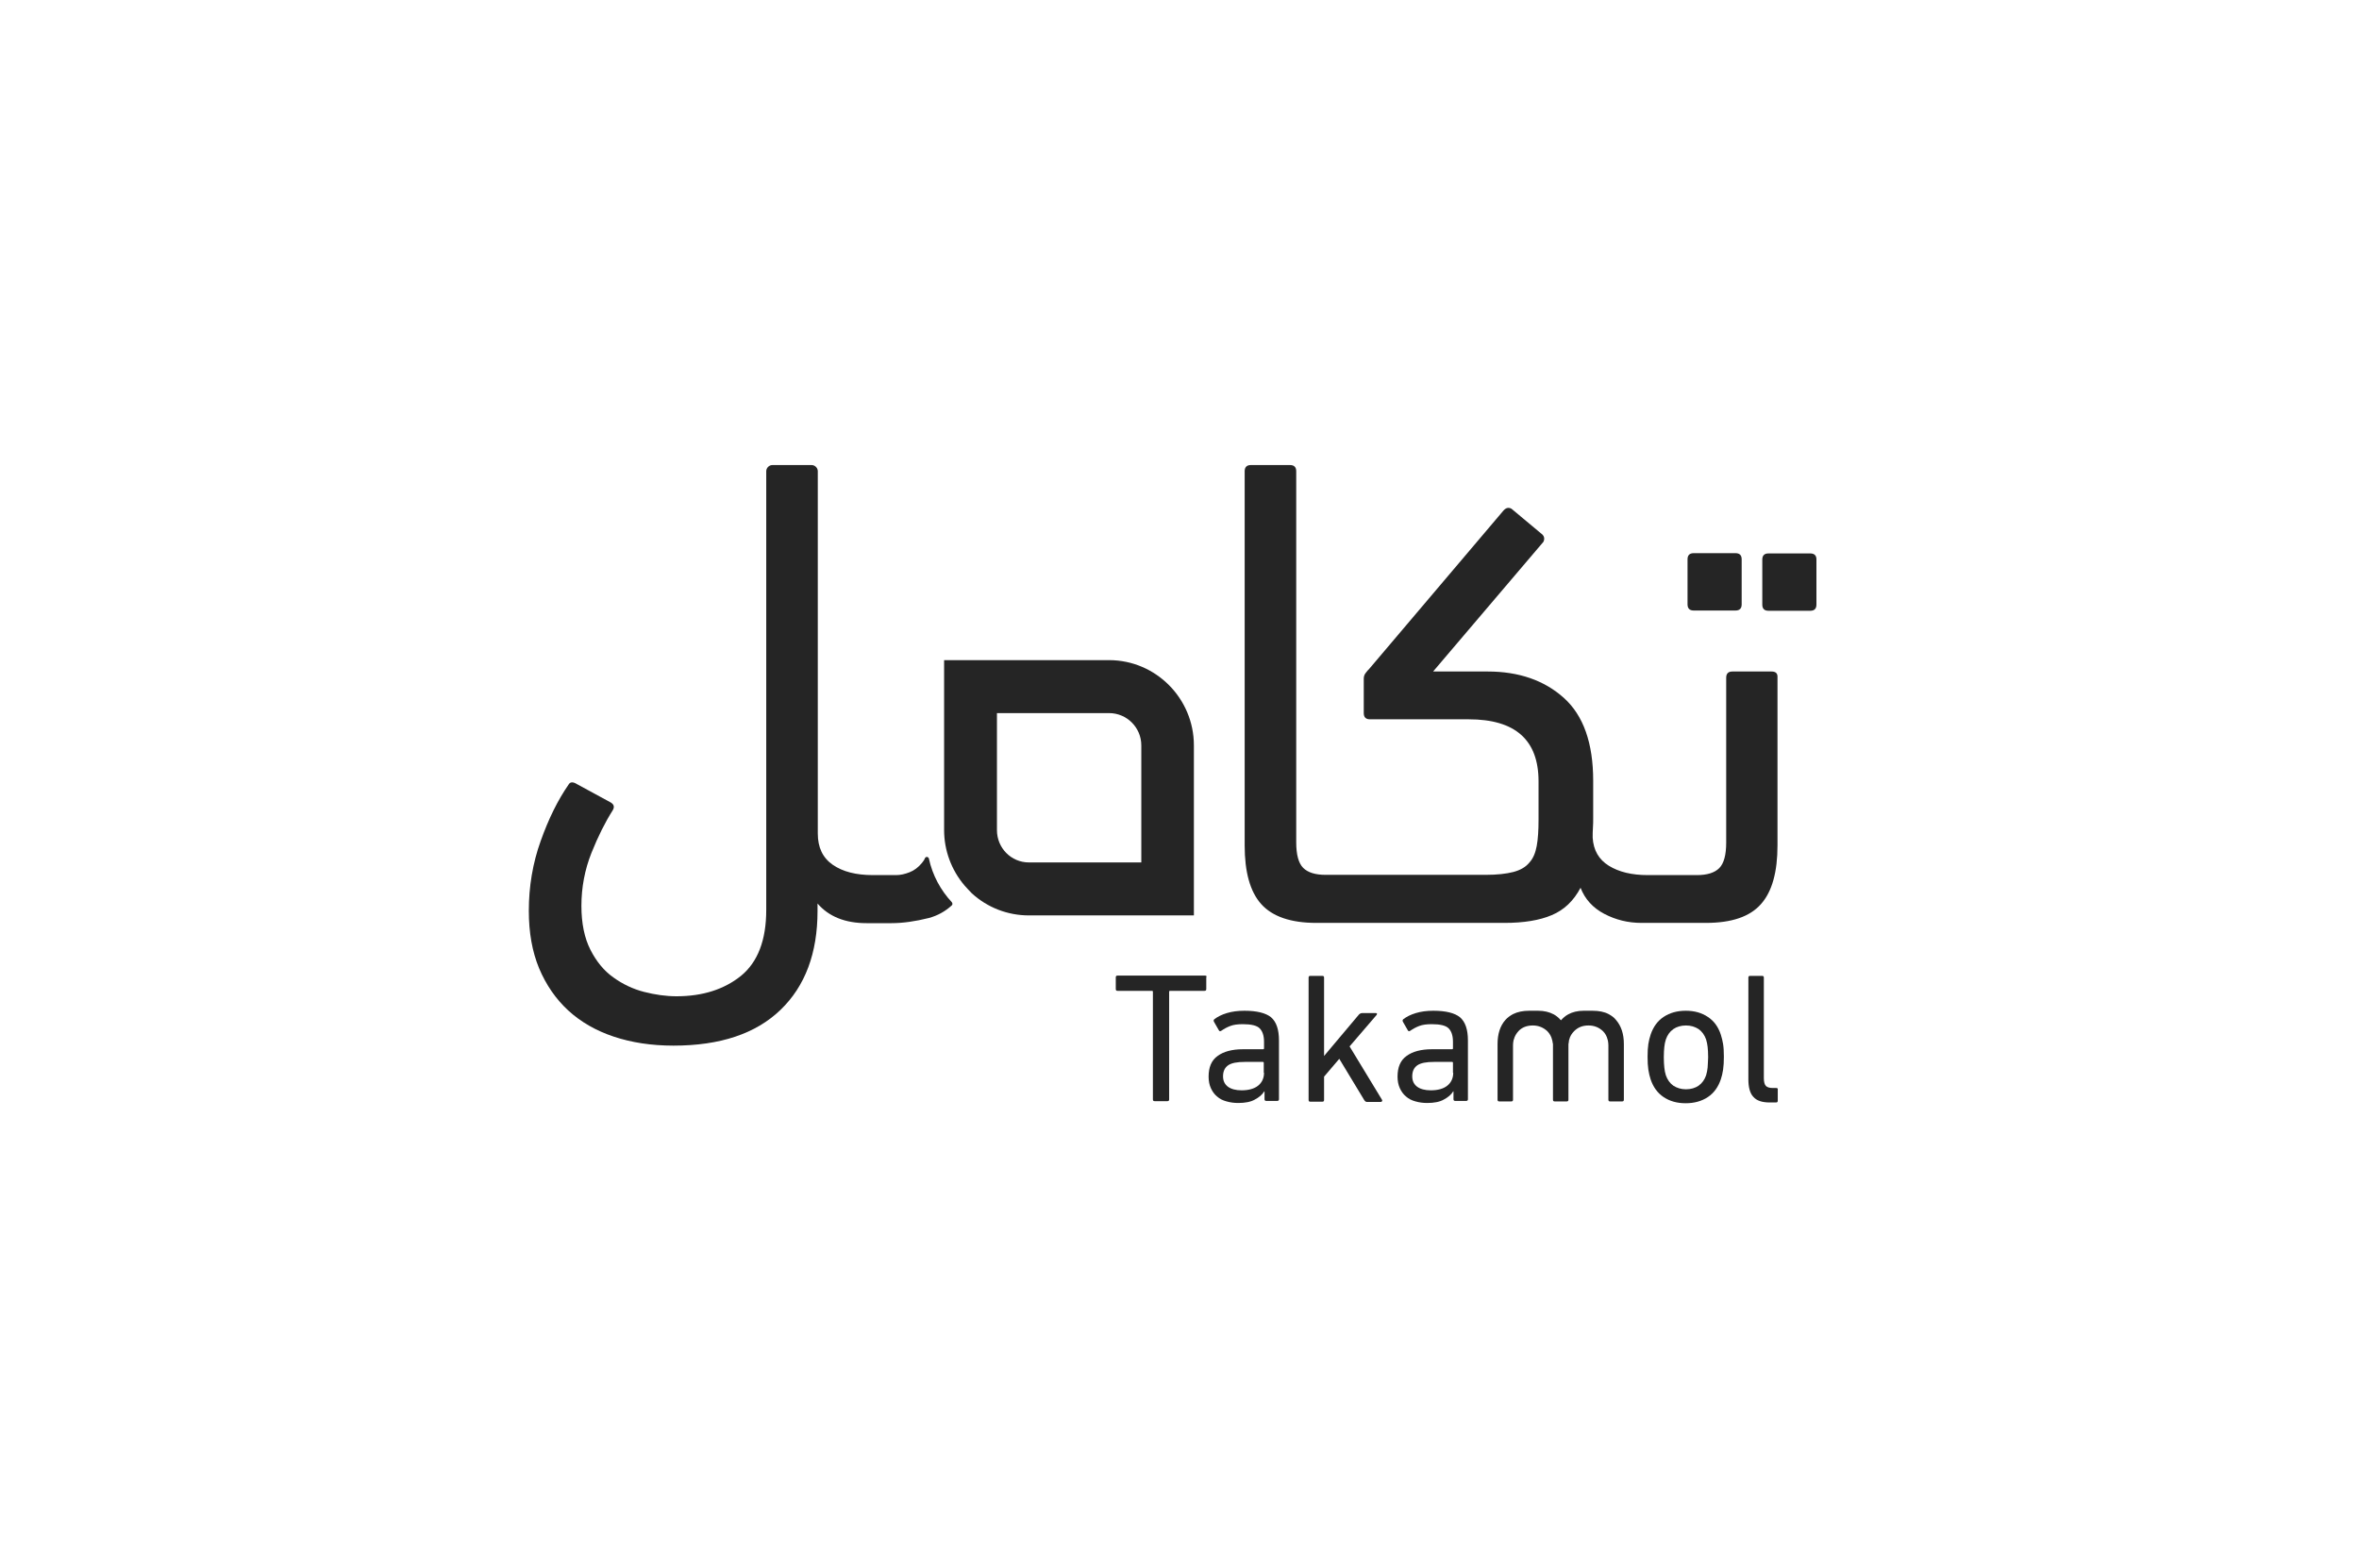
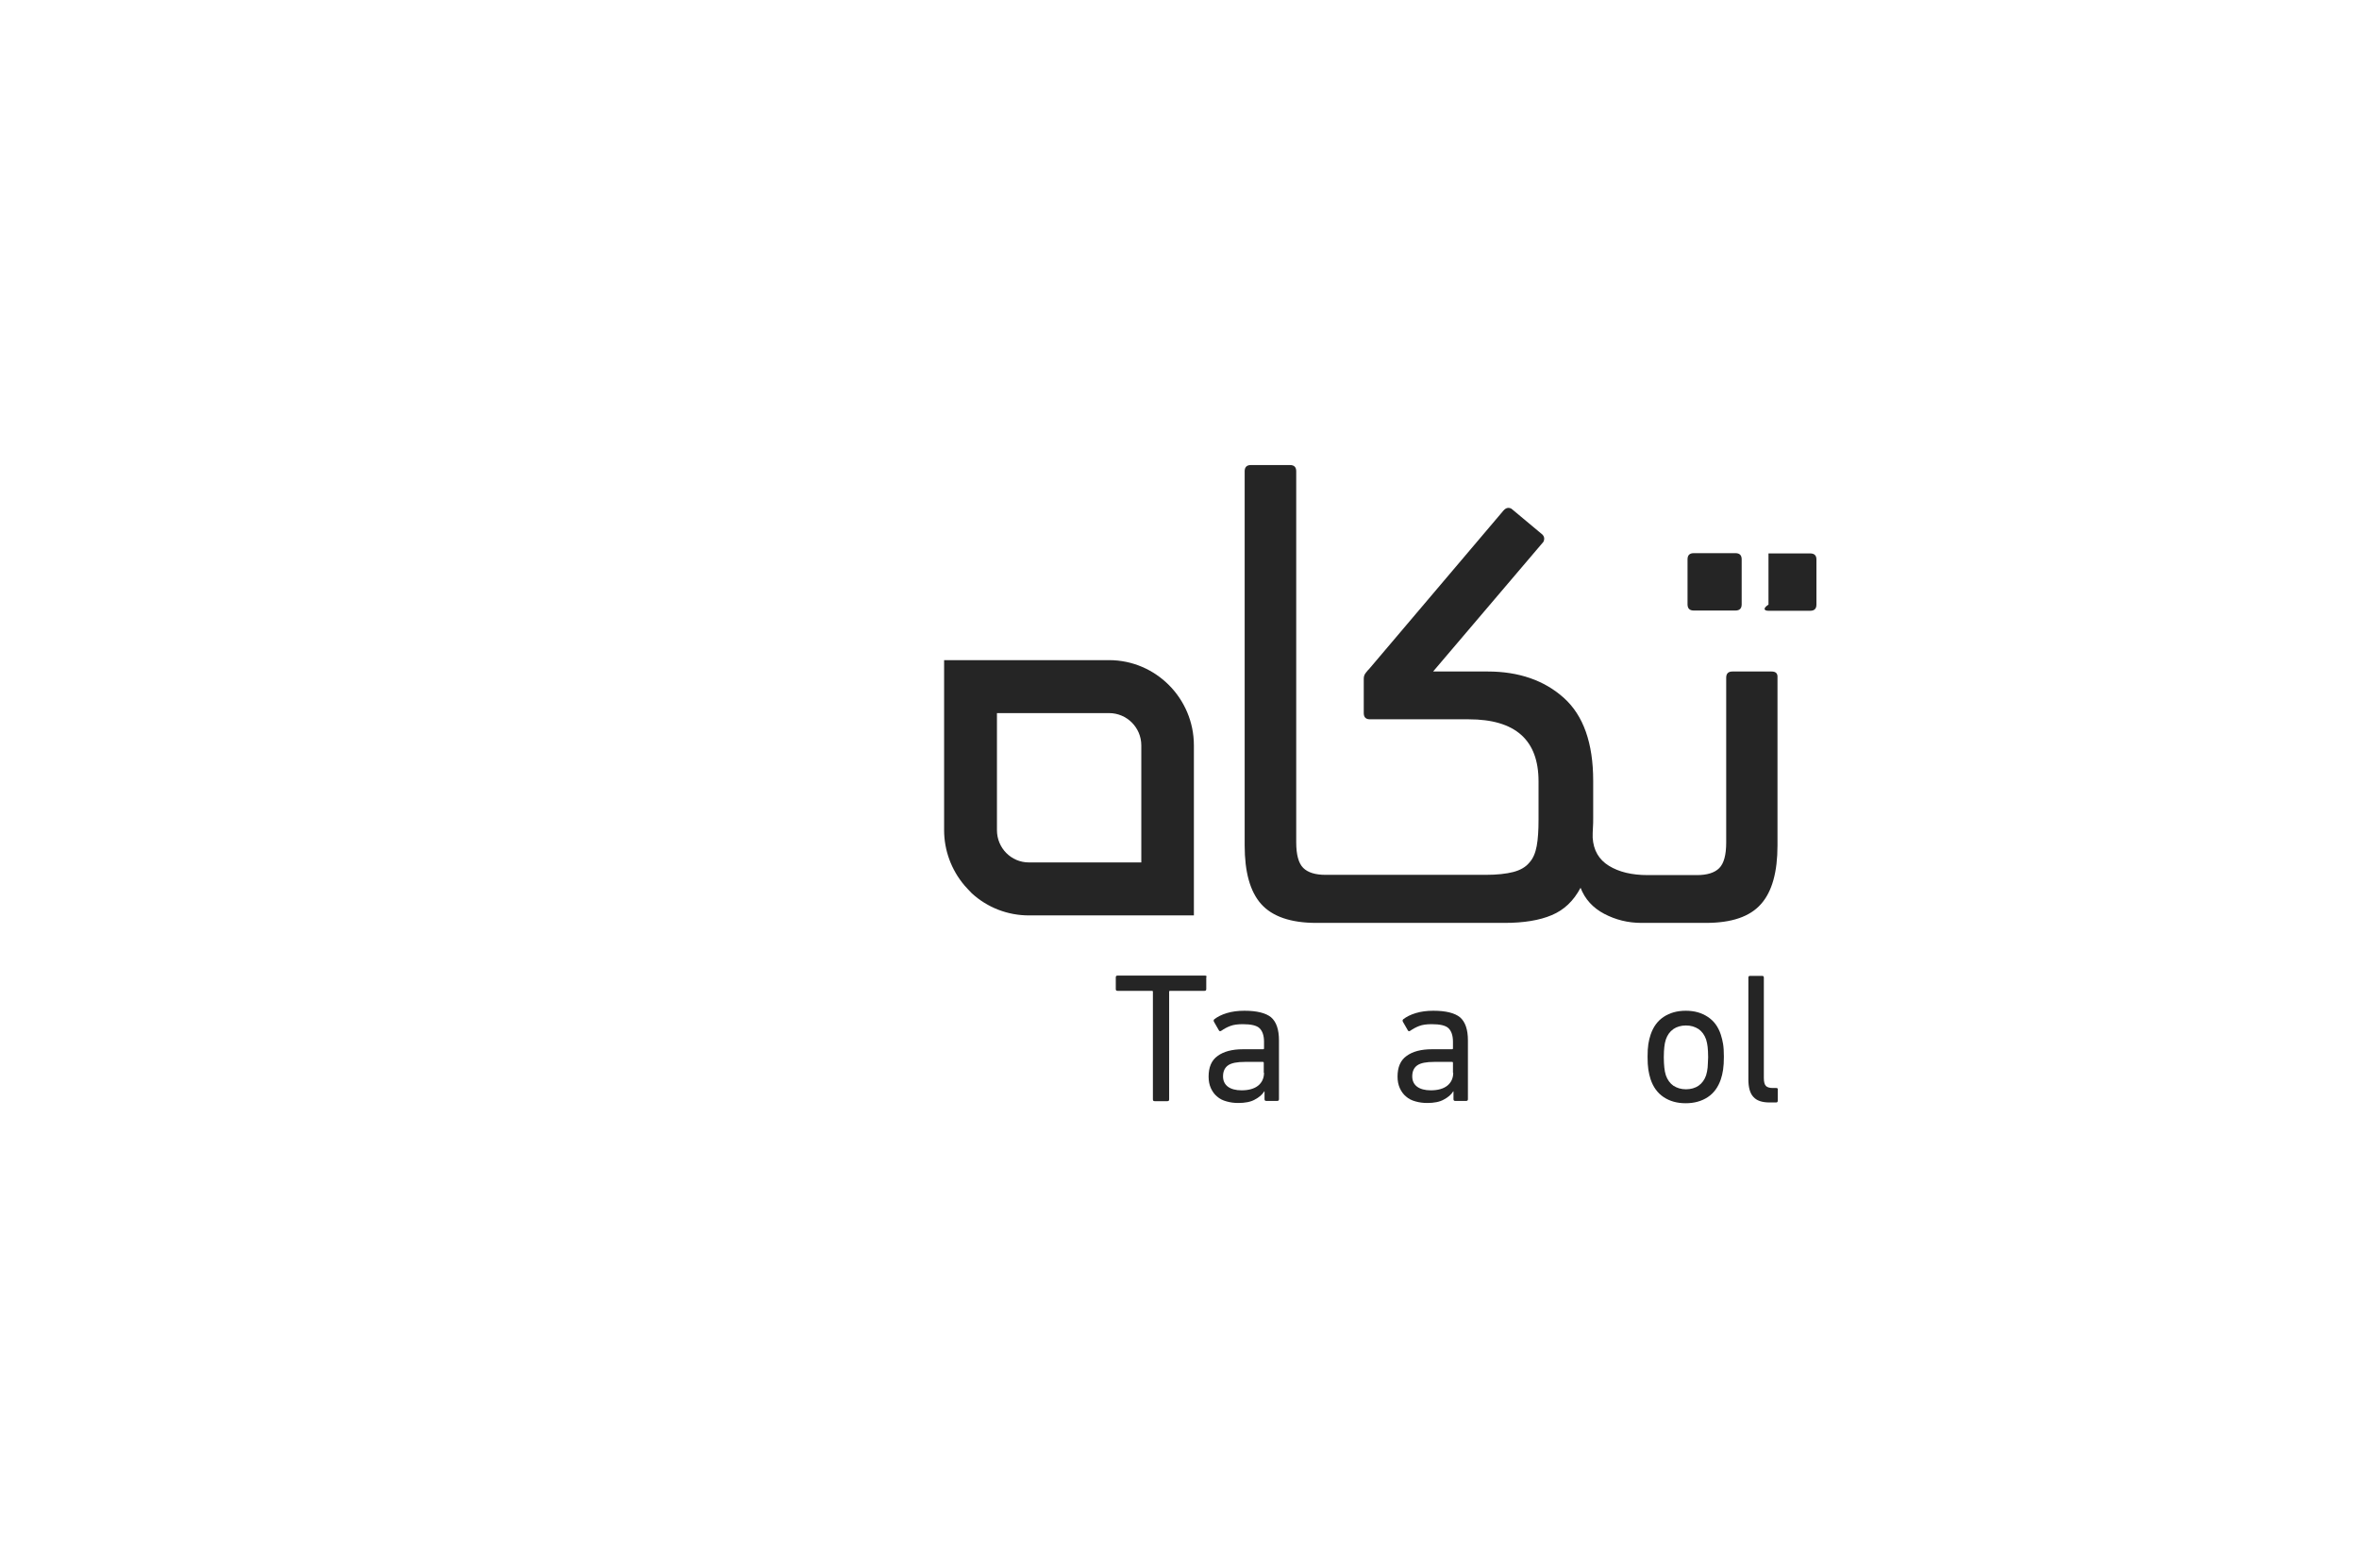
<svg xmlns="http://www.w3.org/2000/svg" width="200" height="133" viewBox="0 0 200 133" fill="none">
  <path d="M102.159 82.727H94.751C94.641 82.727 94.598 82.77 94.598 82.88V83.866C94.598 83.975 94.641 84.019 94.751 84.019H97.657C97.723 84.019 97.745 84.041 97.745 84.107V93.221C97.745 93.331 97.788 93.374 97.898 93.374H98.969C99.078 93.374 99.122 93.331 99.122 93.221V84.107C99.122 84.041 99.143 84.019 99.209 84.019H102.116C102.225 84.019 102.269 83.975 102.269 83.866V82.88C102.334 82.77 102.269 82.727 102.159 82.727Z" fill="#252525" />
  <path d="M105.505 85.707C104.936 85.707 104.456 85.773 104.018 85.904C103.581 86.036 103.232 86.211 102.948 86.43C102.882 86.496 102.882 86.561 102.926 86.649L103.341 87.372C103.385 87.46 103.472 87.46 103.56 87.394C103.778 87.241 104.018 87.109 104.303 87C104.587 86.89 104.936 86.846 105.373 86.846C106.073 86.846 106.554 86.956 106.794 87.197C107.034 87.438 107.166 87.81 107.166 88.336V88.884C107.166 88.95 107.144 88.972 107.078 88.972H105.373C104.456 88.972 103.734 89.169 103.232 89.541C102.707 89.913 102.467 90.505 102.467 91.294C102.467 91.666 102.532 91.995 102.663 92.28C102.795 92.564 102.969 92.805 103.188 92.981C103.407 93.178 103.669 93.309 103.997 93.397C104.303 93.485 104.63 93.528 104.98 93.528C105.548 93.528 106.029 93.441 106.379 93.244C106.75 93.046 107.013 92.827 107.187 92.543H107.209V93.2C107.209 93.309 107.253 93.353 107.362 93.353H108.28C108.389 93.353 108.433 93.309 108.433 93.2V88.227C108.433 87.306 108.215 86.649 107.756 86.255C107.319 85.904 106.576 85.707 105.505 85.707ZM107.166 90.965C107.166 91.425 106.991 91.798 106.663 92.061C106.335 92.323 105.854 92.455 105.264 92.455C104.762 92.455 104.368 92.345 104.106 92.148C103.844 91.951 103.691 91.666 103.691 91.272C103.691 90.834 103.844 90.527 104.128 90.33C104.412 90.133 104.893 90.045 105.548 90.045H107.056C107.122 90.045 107.144 90.067 107.144 90.133V90.965H107.166Z" fill="#252525" />
-   <path d="M114.42 88.731L116.715 86.058C116.737 86.014 116.759 85.971 116.737 85.949C116.737 85.927 116.693 85.905 116.649 85.905H115.491C115.382 85.905 115.294 85.949 115.207 86.036L112.257 89.542V82.903C112.257 82.794 112.213 82.75 112.104 82.75H111.098C110.989 82.75 110.945 82.794 110.945 82.903V93.266C110.945 93.376 110.989 93.42 111.098 93.42H112.104C112.213 93.42 112.257 93.376 112.257 93.266V91.294L113.546 89.783L115.666 93.288C115.732 93.398 115.819 93.442 115.906 93.442H117.065C117.108 93.442 117.152 93.42 117.174 93.376C117.196 93.332 117.196 93.31 117.174 93.266L114.42 88.731Z" fill="#252525" />
  <path d="M121.524 85.707C120.956 85.707 120.475 85.773 120.038 85.904C119.601 86.036 119.251 86.211 118.967 86.43C118.902 86.496 118.902 86.561 118.945 86.649L119.361 87.372C119.404 87.46 119.492 87.46 119.579 87.394C119.798 87.241 120.038 87.109 120.322 87C120.606 86.89 120.956 86.846 121.393 86.846C122.092 86.846 122.573 86.956 122.814 87.197C123.054 87.438 123.185 87.81 123.185 88.336V88.884C123.185 88.95 123.163 88.972 123.098 88.972H121.393C120.475 88.972 119.754 89.169 119.251 89.541C118.727 89.913 118.486 90.505 118.486 91.294C118.486 91.666 118.552 91.995 118.683 92.28C118.814 92.564 118.989 92.805 119.208 92.981C119.426 93.178 119.688 93.309 120.016 93.397C120.322 93.485 120.65 93.528 121 93.528C121.568 93.528 122.049 93.441 122.398 93.244C122.77 93.046 123.032 92.827 123.207 92.543H123.229V93.2C123.229 93.309 123.273 93.353 123.382 93.353H124.3C124.409 93.353 124.453 93.309 124.453 93.2V88.227C124.453 87.306 124.234 86.649 123.775 86.255C123.338 85.904 122.595 85.707 121.524 85.707ZM123.207 90.965C123.207 91.425 123.032 91.798 122.704 92.061C122.376 92.323 121.896 92.455 121.306 92.455C120.803 92.455 120.41 92.345 120.147 92.148C119.885 91.951 119.732 91.666 119.732 91.272C119.732 90.834 119.885 90.527 120.169 90.33C120.453 90.133 120.934 90.045 121.59 90.045H123.098C123.163 90.045 123.185 90.067 123.185 90.133V90.965H123.207Z" fill="#252525" />
  <path d="M145.89 87.723C145.672 87.065 145.322 86.583 144.798 86.233C144.273 85.882 143.661 85.707 142.918 85.707C142.197 85.707 141.563 85.882 141.039 86.233C140.514 86.583 140.164 87.087 139.946 87.723C139.858 87.986 139.793 88.249 139.749 88.533C139.705 88.818 139.684 89.169 139.684 89.607C139.684 90.045 139.705 90.417 139.749 90.702C139.793 90.987 139.858 91.272 139.946 91.535C140.164 92.17 140.514 92.674 141.039 93.025C141.563 93.375 142.175 93.55 142.918 93.55C143.639 93.55 144.273 93.375 144.798 93.025C145.322 92.674 145.672 92.17 145.89 91.535C145.978 91.272 146.043 91.009 146.087 90.702C146.131 90.417 146.153 90.045 146.153 89.607C146.153 89.169 146.131 88.796 146.087 88.533C146.043 88.27 145.978 87.986 145.89 87.723ZM144.776 90.527C144.754 90.746 144.71 90.965 144.645 91.184C144.514 91.557 144.317 91.841 144.011 92.061C143.727 92.258 143.355 92.367 142.94 92.367C142.525 92.367 142.175 92.258 141.869 92.061C141.585 91.863 141.366 91.557 141.235 91.184C141.17 90.965 141.126 90.768 141.104 90.527C141.082 90.308 141.06 90.001 141.06 89.651C141.06 89.278 141.082 88.993 141.104 88.774C141.126 88.555 141.17 88.336 141.235 88.139C141.366 87.766 141.563 87.482 141.869 87.263C142.153 87.065 142.525 86.956 142.94 86.956C143.355 86.956 143.705 87.065 144.011 87.263C144.295 87.46 144.514 87.766 144.645 88.139C144.71 88.358 144.754 88.555 144.776 88.774C144.798 88.993 144.819 89.278 144.819 89.651C144.798 90.001 144.798 90.286 144.776 90.527Z" fill="#252525" />
  <path d="M150.591 92.258H150.285C150.023 92.258 149.826 92.193 149.717 92.083C149.607 91.974 149.542 91.755 149.542 91.426V82.903C149.542 82.794 149.498 82.75 149.389 82.75H148.383C148.274 82.75 148.23 82.794 148.23 82.903V91.514C148.23 92.193 148.362 92.697 148.646 93.003C148.93 93.332 149.389 93.485 150.044 93.485H150.569C150.678 93.485 150.722 93.442 150.722 93.332V92.412C150.744 92.302 150.7 92.258 150.591 92.258Z" fill="#252525" />
-   <path d="M136.384 85.992C136.013 85.795 135.554 85.707 135.007 85.707C134.876 85.707 134.374 85.707 134.264 85.707C133.762 85.707 133.303 85.817 132.953 86.014C132.713 86.145 132.516 86.32 132.341 86.518C132.166 86.32 131.97 86.145 131.729 86.014C131.358 85.817 130.921 85.707 130.396 85.707C130.265 85.707 129.784 85.707 129.653 85.707C129.128 85.707 128.67 85.795 128.276 85.992C128.036 86.123 127.817 86.277 127.642 86.474C127.183 86.978 126.965 87.679 126.965 88.533V93.244C126.965 93.353 127.009 93.397 127.118 93.397H128.123C128.232 93.397 128.276 93.353 128.276 93.244V88.862C128.276 88.796 128.276 88.709 128.276 88.643V88.621C128.276 88.468 128.298 88.336 128.32 88.227C128.32 88.205 128.32 88.183 128.342 88.161C128.407 87.876 128.56 87.635 128.735 87.438C129.041 87.109 129.456 86.956 129.959 86.956C130.44 86.956 130.855 87.131 131.183 87.438C131.38 87.635 131.533 87.898 131.598 88.205C131.62 88.249 131.62 88.292 131.62 88.314C131.62 88.358 131.642 88.38 131.642 88.424C131.664 88.49 131.664 88.555 131.664 88.621V88.643V88.862V93.244C131.664 93.353 131.707 93.397 131.817 93.397H132.822C132.931 93.397 132.975 93.353 132.975 93.244V88.862C132.975 88.796 132.975 88.709 132.975 88.643V88.621C132.975 88.555 132.975 88.49 132.997 88.424C132.997 88.358 133.019 88.314 133.019 88.249C133.019 88.227 133.019 88.205 133.041 88.161C133.106 87.876 133.259 87.635 133.456 87.438C133.784 87.109 134.177 86.956 134.68 86.956C135.182 86.956 135.576 87.131 135.903 87.438C136.1 87.635 136.231 87.876 136.297 88.161C136.297 88.183 136.319 88.205 136.319 88.227C136.341 88.358 136.362 88.49 136.362 88.621V88.643V88.862V93.244C136.362 93.353 136.406 93.397 136.515 93.397H137.521C137.63 93.397 137.674 93.353 137.674 93.244V88.533C137.674 87.679 137.455 87 136.996 86.474C136.843 86.277 136.625 86.123 136.384 85.992Z" fill="#252525" />
-   <path d="M78.163 73.175C77.857 73.548 77.507 73.811 77.114 73.964C76.72 74.117 76.349 74.205 75.977 74.205H73.398C73.377 74.205 73.377 74.205 73.377 74.205H74.01C72.59 74.205 71.453 73.92 70.601 73.329C69.749 72.737 69.334 71.861 69.334 70.678V39.961C69.334 39.676 69.093 39.435 68.809 39.435H65.487C65.203 39.435 64.963 39.676 64.963 39.961V77.163C64.963 79.726 64.241 81.588 62.821 82.749C61.4 83.889 59.586 84.48 57.357 84.48C56.461 84.48 55.543 84.349 54.603 84.108C53.664 83.867 52.789 83.451 52.003 82.881C51.194 82.311 50.56 81.522 50.057 80.537C49.555 79.551 49.293 78.302 49.293 76.812C49.293 75.257 49.577 73.745 50.145 72.321C50.713 70.897 51.325 69.692 51.937 68.728C52.112 68.443 52.068 68.224 51.784 68.049L48.921 66.493C48.571 66.274 48.331 66.296 48.2 66.537C47.304 67.829 46.517 69.407 45.84 71.313C45.162 73.197 44.834 75.191 44.834 77.228C44.834 79.069 45.118 80.69 45.708 82.114C46.298 83.516 47.129 84.721 48.178 85.685C49.227 86.649 50.517 87.394 52.024 87.898C53.532 88.402 55.215 88.665 57.095 88.665C61.05 88.665 64.067 87.657 66.165 85.641C68.263 83.626 69.312 80.821 69.312 77.25V76.615C70.273 77.732 71.672 78.28 73.464 78.28H73.355H75.584C76.546 78.28 77.617 78.127 78.753 77.842C79.474 77.645 80.13 77.294 80.698 76.768C80.764 76.703 80.764 76.593 80.698 76.505C79.758 75.498 79.059 74.227 78.753 72.803C78.709 72.649 78.513 72.606 78.425 72.759C78.381 72.89 78.272 73.044 78.163 73.175Z" fill="#252525" />
-   <path d="M153.475 46.928H149.935C149.585 46.928 149.41 47.103 149.41 47.453V51.266C149.41 51.616 149.585 51.791 149.935 51.791H153.475C153.825 51.791 154 51.616 154 51.266V47.432C154 47.103 153.825 46.928 153.475 46.928Z" fill="#252525" />
+   <path d="M153.475 46.928H149.935V51.266C149.41 51.616 149.585 51.791 149.935 51.791H153.475C153.825 51.791 154 51.616 154 51.266V47.432C154 47.103 153.825 46.928 153.475 46.928Z" fill="#252525" />
  <path d="M143.597 51.77H147.137C147.487 51.77 147.662 51.595 147.662 51.244V47.432C147.662 47.081 147.487 46.906 147.137 46.906H143.597C143.247 46.906 143.072 47.081 143.072 47.432V51.244C143.072 51.595 143.247 51.77 143.597 51.77Z" fill="#252525" />
  <path d="M150.197 56.941H146.875C146.525 56.941 146.35 57.116 146.35 57.467V71.444C146.35 72.496 146.154 73.219 145.76 73.613C145.367 74.008 144.733 74.205 143.859 74.205H140.275H139.706C138.351 74.205 137.259 73.942 136.406 73.416C135.554 72.89 135.095 72.102 135.029 71.028C135.029 70.743 135.029 70.481 135.051 70.196C135.073 69.911 135.073 69.648 135.073 69.363V66.208C135.073 63.01 134.243 60.665 132.582 59.175C130.921 57.686 128.757 56.941 126.135 56.941H121.501L130.855 45.943C130.986 45.658 130.921 45.417 130.637 45.219L128.145 43.138C127.905 43.007 127.686 43.05 127.468 43.291L116.081 56.722C116.016 56.787 115.906 56.897 115.797 57.05C115.666 57.204 115.622 57.379 115.622 57.554V60.468C115.622 60.819 115.797 60.994 116.147 60.994H124.517C128.473 60.994 130.44 62.747 130.44 66.252V69.495C130.44 70.393 130.396 71.138 130.287 71.729C130.178 72.321 129.981 72.803 129.653 73.153C129.347 73.526 128.888 73.789 128.298 73.942C127.708 74.095 126.921 74.183 125.96 74.183H114.683H112.388C111.514 74.183 110.88 73.986 110.486 73.591C110.093 73.197 109.896 72.474 109.896 71.422V39.961C109.896 39.611 109.722 39.435 109.372 39.435H106.05C105.7 39.435 105.525 39.611 105.525 39.961V71.685C105.525 73.942 105.984 75.607 106.924 76.659C107.864 77.71 109.416 78.258 111.601 78.258H114.661H127.555C129.194 78.258 130.527 78.039 131.555 77.601C132.604 77.163 133.412 76.396 134.002 75.278C134.374 76.243 135.051 76.987 136.013 77.491C136.975 77.995 138.024 78.258 139.16 78.258H140.253H144.624C146.809 78.258 148.361 77.732 149.301 76.659C150.24 75.607 150.699 73.942 150.699 71.685V57.445C150.721 57.094 150.546 56.941 150.197 56.941Z" fill="#252525" />
  <path d="M101.22 77.623V63.207C101.22 59.219 97.986 55.977 94.03 55.977H80.043V70.393C80.043 72.102 80.655 73.767 81.77 75.081C81.988 75.322 82.185 75.541 82.382 75.739C83.715 76.965 85.441 77.623 87.233 77.623H101.22ZM84.523 70.393V60.468H94.03C95.538 60.468 96.762 61.695 96.762 63.207V73.131H87.233C85.725 73.131 84.523 71.904 84.523 70.393Z" fill="#252525" />
</svg>